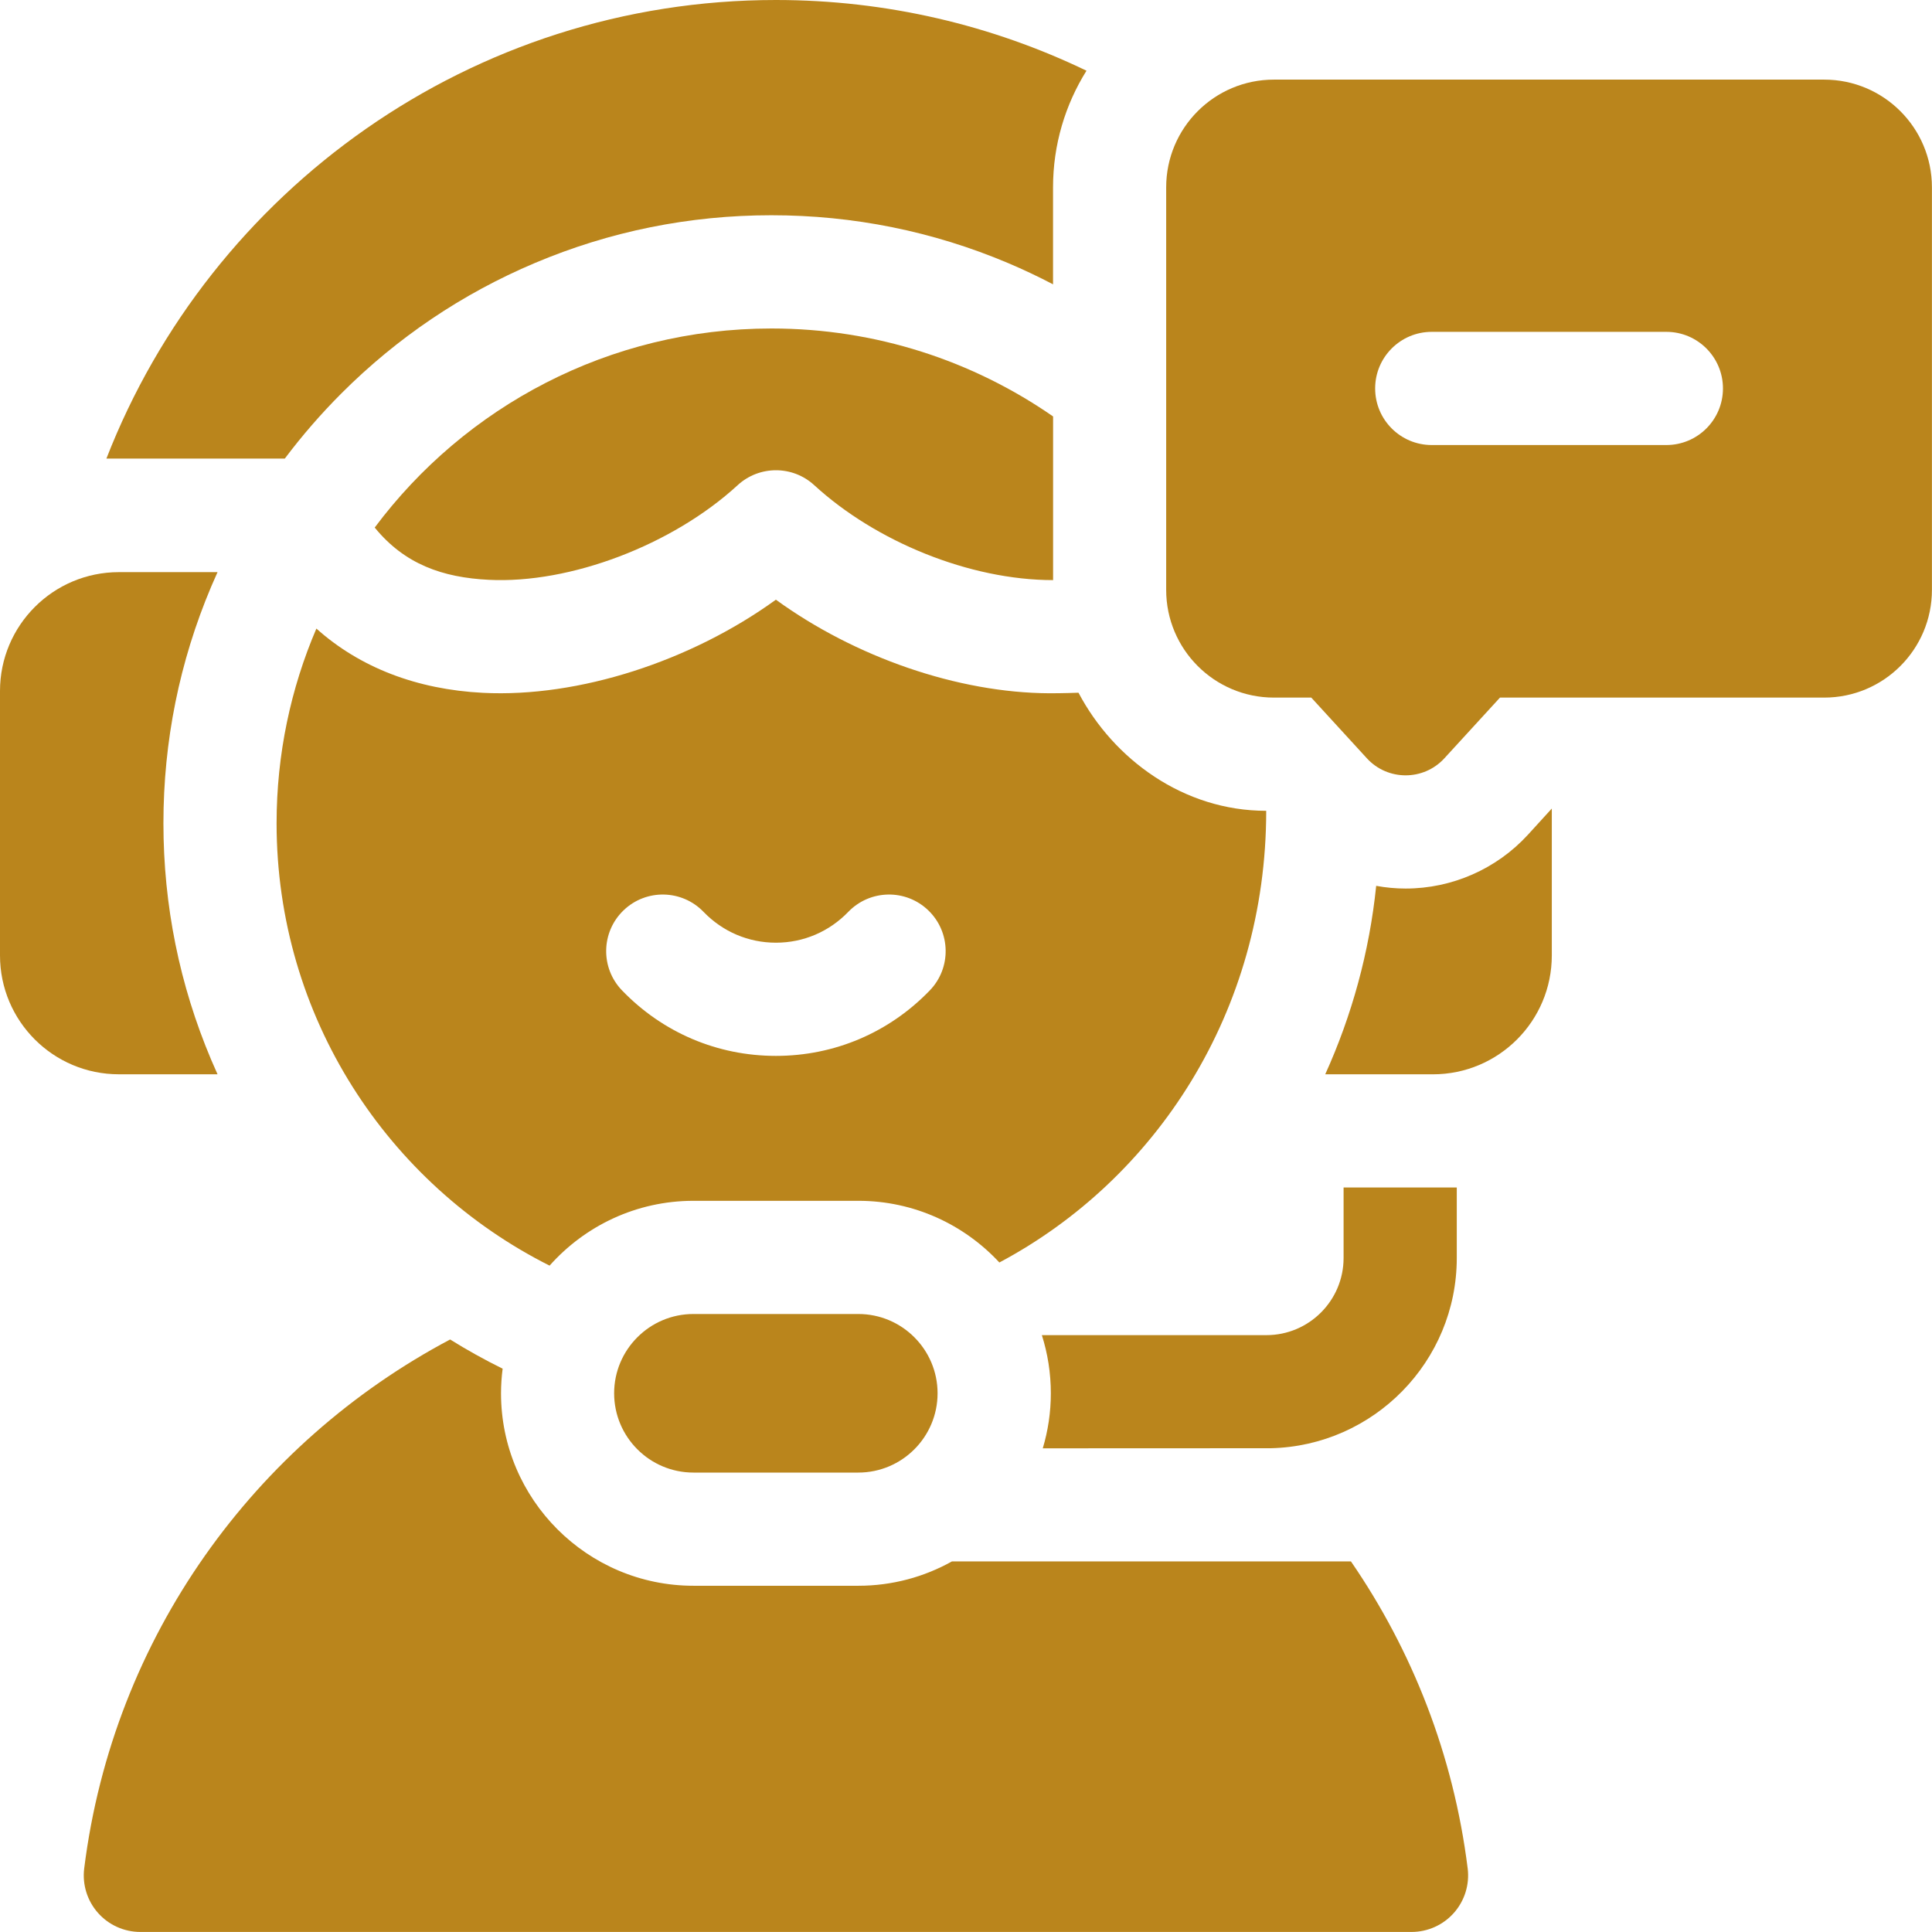
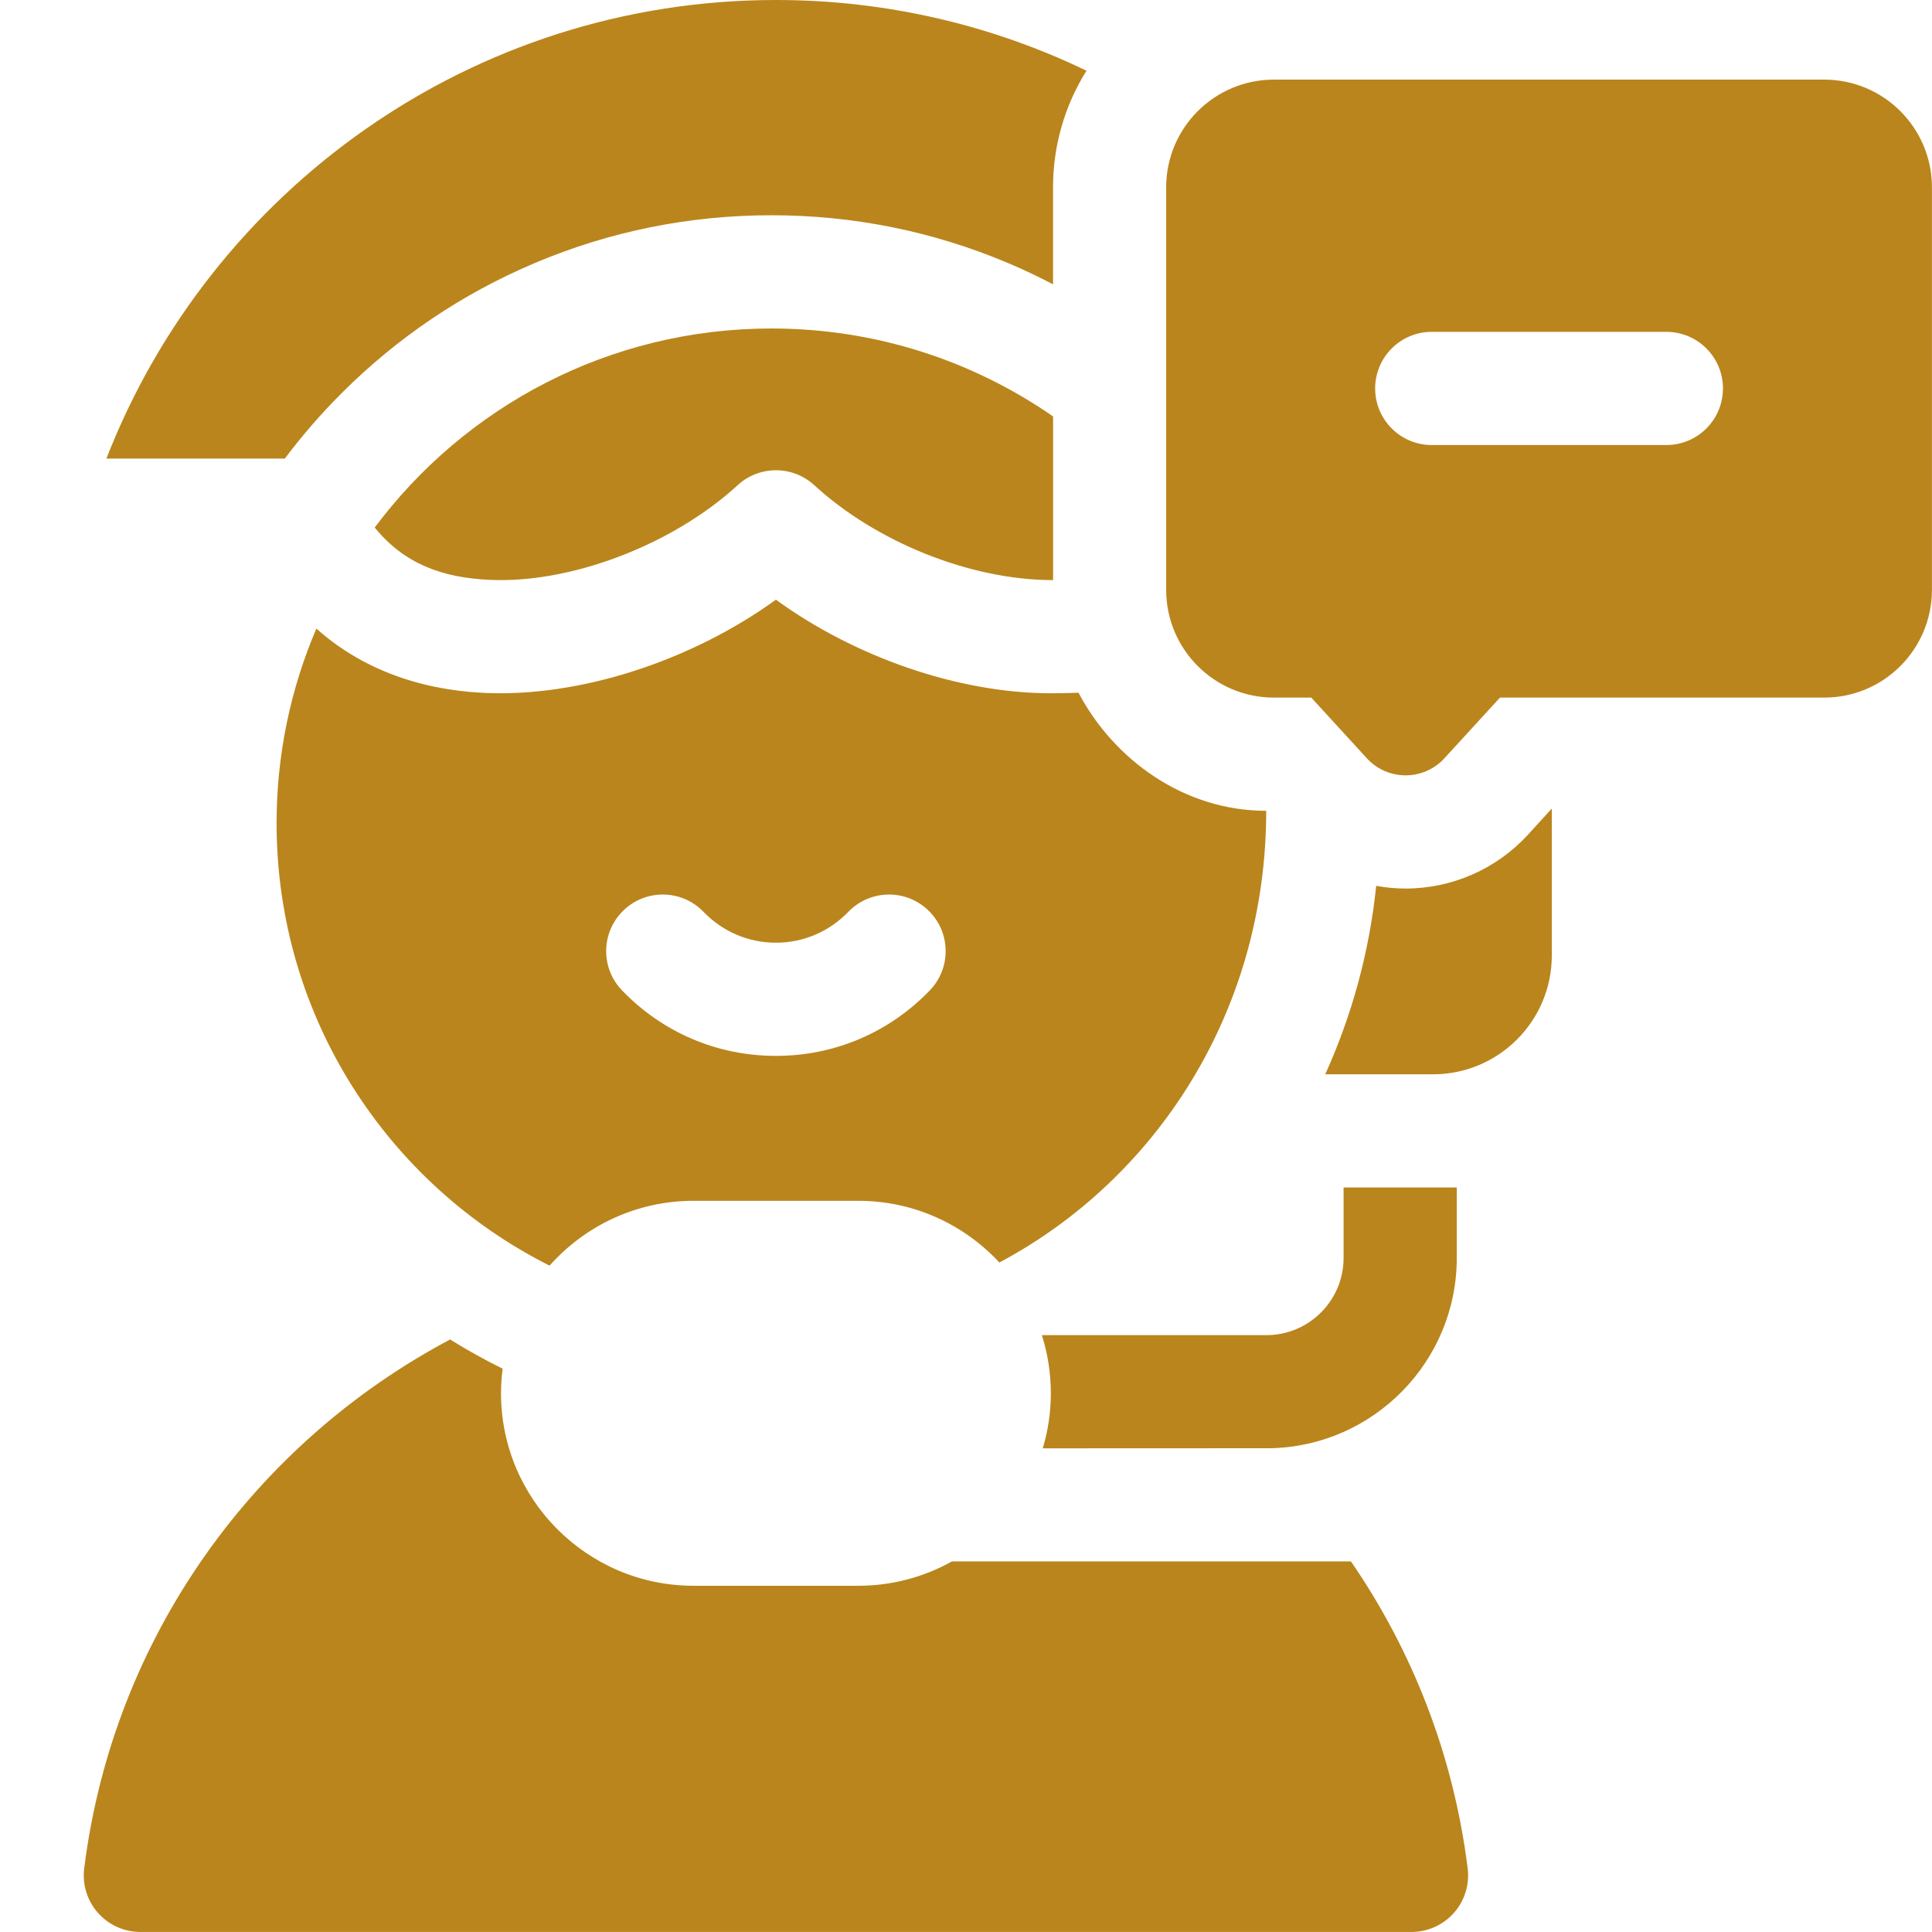
<svg xmlns="http://www.w3.org/2000/svg" width="80" height="80" viewBox="0 0 80 80" fill="none">
  <g clip-path="url(#clip0_2545_2129)">
    <path d="M35.544 65.663H28.716C24.321 65.663 20.746 62.087 20.746 57.693C20.746 57.347 20.77 57.008 20.813 56.674C20.067 56.306 19.341 55.903 18.638 55.465C10.556 59.749 4.687 67.77 3.487 77.364C3.403 78.031 3.61 78.702 4.055 79.206C4.5 79.71 5.14 79.998 5.813 79.998H58.447C59.12 79.998 59.76 79.71 60.205 79.206C60.65 78.702 60.857 78.031 60.773 77.364C60.186 72.666 58.478 68.345 55.94 64.655H39.417C38.27 65.296 36.949 65.663 35.544 65.663Z" fill="#BA851C" />
    <path d="M32.128 0C19.521 0 8.723 7.889 4.406 18.989H11.793C12.507 18.039 13.289 17.137 14.139 16.287C16.45 13.976 19.142 12.161 22.141 10.893C25.247 9.579 28.545 8.913 31.942 8.913C35.339 8.913 38.636 9.579 41.743 10.893C42.378 11.162 42.998 11.456 43.604 11.773V7.759C43.604 5.986 44.112 4.331 44.989 2.928C41.095 1.052 36.732 0 32.128 0Z" fill="#BA851C" />
-     <path d="M9.008 23.691H4.923C2.204 23.691 0 25.895 0 28.614V39.562C0 42.281 2.204 44.484 4.923 44.484H9.008C8.919 44.287 8.832 44.089 8.747 43.889C7.433 40.782 6.767 37.485 6.767 34.088C6.767 30.691 7.433 27.393 8.747 24.286C8.831 24.087 8.919 23.889 9.008 23.691Z" fill="#BA851C" />
    <path d="M63.268 34.565C61.971 35.981 60.126 36.793 58.205 36.793C57.793 36.793 57.385 36.754 56.985 36.681C56.705 39.412 55.981 42.042 54.875 44.485H59.334C62.053 44.485 64.257 42.281 64.257 39.562V33.48L63.268 34.565Z" fill="#BA851C" />
    <path d="M31.944 13.602C25.219 13.602 19.251 16.841 15.516 21.845C16.758 23.368 18.334 23.914 20.241 24.009C23.613 24.178 27.849 22.567 30.545 20.09C31.442 19.266 32.82 19.266 33.716 20.09C36.262 22.428 40.153 24.021 43.606 24.021V17.244C40.296 14.948 36.278 13.602 31.944 13.602Z" fill="#BA851C" />
    <path d="M44.658 28.684C44.051 28.706 43.564 28.707 43.467 28.707C43.467 28.707 43.467 28.707 43.466 28.707C39.659 28.692 35.405 27.21 32.128 24.832C28.613 27.376 23.969 28.888 20.004 28.689C17.258 28.551 14.895 27.636 13.101 26.028C12.041 28.502 11.453 31.227 11.453 34.089C11.453 42.102 16.054 49.039 22.757 52.407C24.218 50.763 26.347 49.723 28.715 49.723H35.543C37.847 49.723 39.925 50.708 41.382 52.277C47.857 48.834 52.431 41.893 52.431 33.574C49.01 33.574 46.114 31.442 44.658 28.684ZM38.5 41.012C36.813 42.76 34.551 43.722 32.129 43.722C29.707 43.722 27.444 42.76 25.758 41.012C24.859 40.081 24.885 38.597 25.817 37.698C26.748 36.799 28.232 36.826 29.131 37.757C29.926 38.581 30.991 39.035 32.129 39.035C33.267 39.035 34.332 38.581 35.127 37.757C36.026 36.826 37.51 36.799 38.441 37.698C39.373 38.597 39.399 40.081 38.5 41.012Z" fill="#BA851C" />
    <path d="M55.635 52.09C55.635 53.852 54.202 55.285 52.441 55.285H43.141C43.382 56.045 43.513 56.854 43.513 57.693C43.513 58.485 43.395 59.249 43.179 59.972C43.179 59.972 52.561 59.969 52.621 59.968C56.884 59.871 60.322 56.376 60.322 52.09V49.172H55.635V52.09Z" fill="#BA851C" />
-     <path d="M35.541 54.41H28.713C26.902 54.41 25.43 55.883 25.43 57.693C25.43 59.503 26.902 60.976 28.713 60.976H35.541C37.351 60.976 38.823 59.503 38.823 57.693C38.823 55.883 37.351 54.41 35.541 54.41Z" fill="#BA851C" />
    <path d="M75.536 3.297H52.75C50.286 3.297 48.289 5.294 48.289 7.758V24.425C48.289 26.888 50.286 28.886 52.75 28.886H54.297L56.598 31.398C57.029 31.87 57.617 32.105 58.204 32.105C58.791 32.105 59.378 31.87 59.81 31.398L62.111 28.886H75.536C77.999 28.886 79.997 26.888 79.997 24.425V7.758C79.997 5.294 77.999 3.297 75.536 3.297ZM69 18.428H59.285C57.991 18.428 56.942 17.379 56.942 16.084C56.942 14.79 57.991 13.741 59.285 13.741H69C70.294 13.741 71.344 14.79 71.344 16.084C71.344 17.379 70.294 18.428 69 18.428Z" fill="#BA851C" />
  </g>
  <defs>
    <clipPath id="clip0_2545_2129">
      <rect width="80" height="80" fill="white" />
    </clipPath>
  </defs>
</svg>